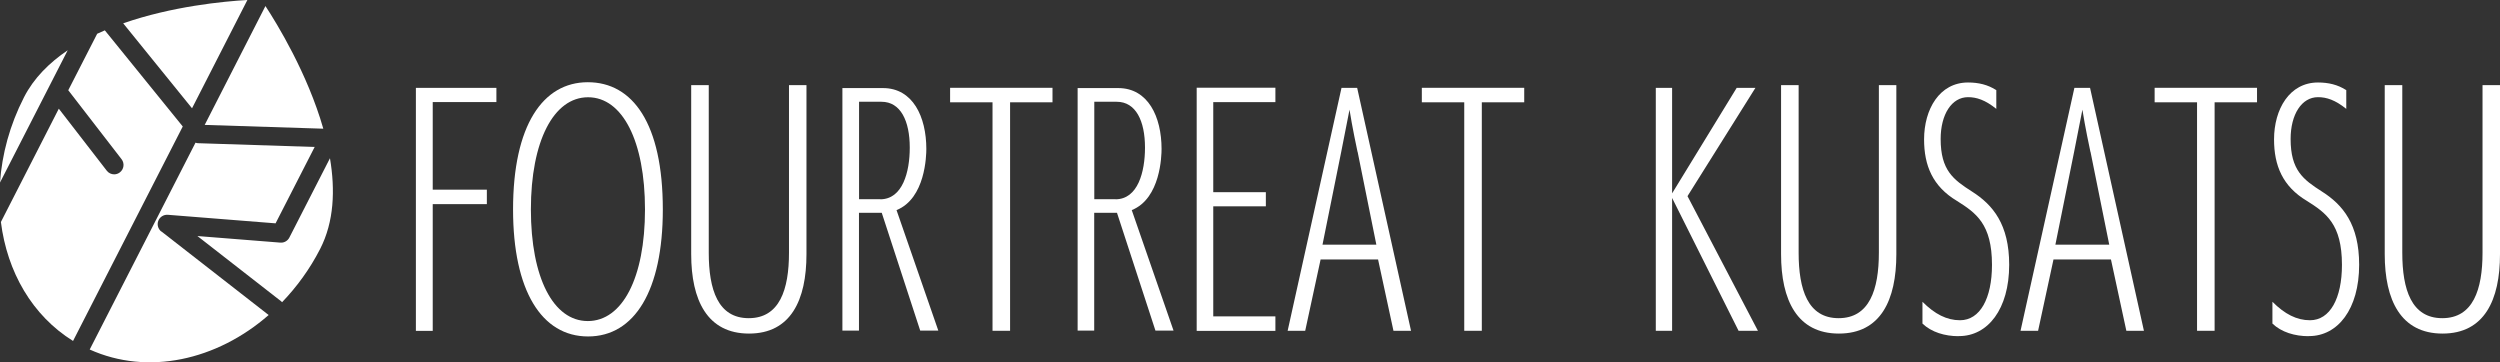
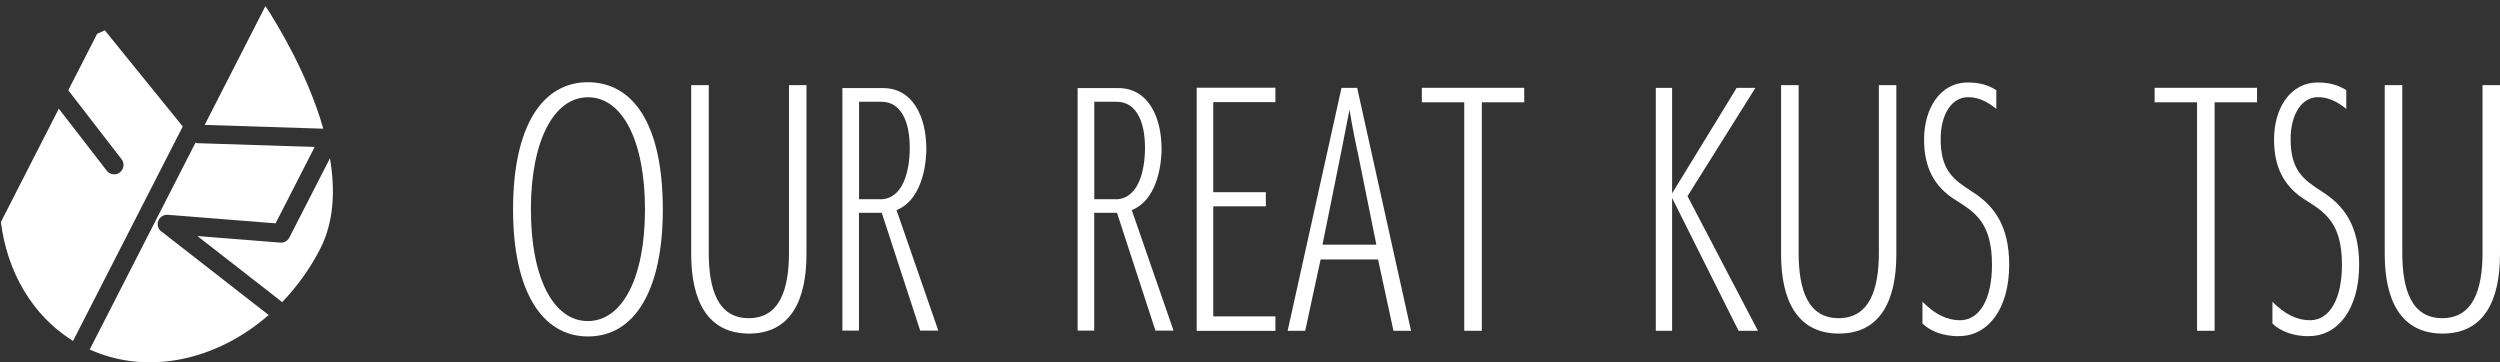
<svg xmlns="http://www.w3.org/2000/svg" id="b" data-name="レイヤー 2" width="277.6" height="40.25" viewBox="0 0 277.6 40.25">
  <rect x="0" y="0" width="277.6" height="40.25" fill="#333333" stroke="none" />
  <defs>
    <style>
      .d {
        fill: #fff;
      }
    </style>
  </defs>
  <g id="c" data-name="レイヤー 1">
    <g>
      <g>
-         <path class="d" d="m21.33,12.01L27.47,0c-2.64.15-8.37.7-13.79,2.59l7.64,9.43Z" />
        <path class="d" d="m29.47.68l-6.74,13.19,13.17.42c-1.75-6.13-5.15-11.67-6.42-13.61Z" />
-         <path class="d" d="m7.52,5.58c-2.04,1.38-3.77,3.09-4.86,5.23C1.08,13.9.22,17.13,0,20.27L7.52,5.58Z" />
        <path class="d" d="m32.13,26.38c-.19.37-.59.6-1.01.56l-9.2-.73,9.33,7.27s.05.06.07.08c1.63-1.7,3.08-3.67,4.23-5.92,1.55-3.02,1.68-6.56,1.09-10.07l-4.51,8.81Z" />
        <path class="d" d="m17.91,25.71c-.36-.28-.5-.77-.33-1.2.17-.43.6-.69,1.05-.66l11.97.95,4.34-8.48-12.98-.42c-.09,0-.17-.04-.25-.06l-11.75,22.97c6.45,2.91,14.1,1.21,19.87-3.83l-11.91-9.28Z" />
        <path class="d" d="m20.29,14.04L11.64,3.37c-.29.12-.57.25-.85.38l-3.21,6.27,5.92,7.66c.35.45.27,1.11-.19,1.46-.19.15-.41.22-.63.22-.31,0-.62-.14-.82-.4l-5.33-6.89L.1,24.65c.69,5.53,3.47,10.39,8.01,13.21l12.18-23.81Z" />
      </g>
      <g>
-         <path class="d" d="m46.18,36.73V9.76h8.94v1.57h-7.07v9.73h6.01v1.61h-6.01v14.07h-1.88Z" />
        <path class="d" d="m56.97,23.26c0-9.35,3.31-14.13,8.3-14.13s8.33,4.58,8.33,14.13c0,9.01-3.14,14.1-8.3,14.1s-8.33-5.09-8.33-14.1Zm14.65,0c0-7.58-2.49-12.46-6.32-12.46s-6.35,4.88-6.35,12.46,2.49,12.39,6.32,12.39,6.35-4.78,6.35-12.39Z" />
        <path class="d" d="m87.6,9.45h1.95v18.78c0,5.09-1.74,8.81-6.38,8.81s-6.42-3.72-6.42-8.81V9.45h1.95v18.61c0,4.1,1.02,7.27,4.44,7.27s4.47-3.17,4.47-7.27V9.45Z" />
        <path class="d" d="m102.18,36.71l-4.27-13.08h-2.53v13.08h-1.84V9.78h4.51c3.31,0,4.81,3.18,4.81,6.76,0,.72-.1,5.5-3.31,6.79l4.64,13.38h-2.01Zm-4.44-14.58c2.49,0,3.28-3.04,3.28-5.74,0-2.97-1.02-5.09-3.14-5.09h-2.49v10.82h2.36Z" />
-         <path class="d" d="m110.21,36.73V11.36h-4.71v-1.61h11.37v1.61h-4.71v25.37h-1.95Z" />
        <path class="d" d="m128.3,36.71l-4.27-13.08h-2.53v13.08h-1.84V9.78h4.51c3.31,0,4.81,3.18,4.81,6.76,0,.72-.1,5.5-3.31,6.79l4.64,13.38h-2.01Zm-4.44-14.58c2.49,0,3.28-3.04,3.28-5.74,0-2.97-1.02-5.09-3.14-5.09h-2.49v10.82h2.36Z" />
        <path class="d" d="m132.88,36.75V9.74h8.74v1.6h-6.9v10h5.84v1.57h-5.84v12.22h6.9v1.61h-8.74Z" />
        <path class="d" d="m154.73,36.73l-1.71-7.92h-6.38l-1.71,7.92h-1.95l5.98-26.97h1.74l5.98,26.97h-1.95Zm-3.99-19.87c-.55-2.56-.85-4.4-.89-4.68l-.92,4.68-2.08,10.31h5.98l-2.08-10.31Z" />
        <path class="d" d="m162.59,36.73V11.36h-4.71v-1.61h11.37v1.61h-4.71v25.37h-1.95Z" />
        <path class="d" d="m193.05,36.73l-7.38-14.75v14.75h-1.81V9.76h1.81v11.71l7.17-11.71h2.08l-7.54,12.02,7.82,14.95h-2.15Z" />
        <path class="d" d="m208.62,9.45h1.95v18.78c0,5.09-1.74,8.81-6.38,8.81s-6.42-3.72-6.42-8.81V9.45h1.95v18.61c0,4.1,1.02,7.27,4.44,7.27s4.47-3.17,4.47-7.27V9.45Z" />
        <path class="d" d="m217.47,37.33c-1.5,0-3-.44-4-1.4v-2.42c1.37,1.37,2.7,2.05,4.17,2.05,2.22,0,3.55-2.42,3.55-6.15,0-4.54-1.78-5.77-3.89-7.1-2.7-1.61-3.65-3.93-3.65-6.83,0-3.35,1.71-6.32,4.88-6.32,1.16,0,2.19.24,3.14.85v2.08c-1.23-.99-2.19-1.3-3.14-1.3-1.81,0-3.04,1.91-3.04,4.64,0,3.48,1.4,4.51,3.48,5.84,2.32,1.47,4.13,3.65,4.13,8.13,0,4.95-2.39,7.92-5.56,7.92h-.07Z" />
-         <path class="d" d="m236.11,36.73l-1.71-7.92h-6.38l-1.71,7.92h-1.95l5.98-26.97h1.74l5.98,26.97h-1.95Zm-3.99-19.87c-.55-2.56-.85-4.4-.89-4.68l-.92,4.68-2.08,10.31h5.98l-2.08-10.31Z" />
        <path class="d" d="m243.96,36.73V11.36h-4.71v-1.61h11.37v1.61h-4.71v25.37h-1.95Z" />
        <path class="d" d="m256.33,37.33c-1.5,0-3-.44-4-1.4v-2.42c1.37,1.37,2.7,2.05,4.17,2.05,2.22,0,3.55-2.42,3.55-6.15,0-4.54-1.78-5.77-3.89-7.1-2.7-1.61-3.65-3.93-3.65-6.83,0-3.35,1.71-6.32,4.88-6.32,1.16,0,2.19.24,3.14.85v2.08c-1.23-.99-2.19-1.3-3.14-1.3-1.81,0-3.04,1.91-3.04,4.64,0,3.48,1.4,4.51,3.48,5.84,2.32,1.47,4.13,3.65,4.13,8.13,0,4.95-2.39,7.92-5.56,7.92h-.07Z" />
        <path class="d" d="m275.65,9.45h1.95v18.78c0,5.09-1.74,8.81-6.38,8.81s-6.42-3.72-6.42-8.81V9.45h1.95v18.61c0,4.1,1.02,7.27,4.44,7.27s4.47-3.17,4.47-7.27V9.45Z" />
      </g>
    </g>
  </g>
</svg>